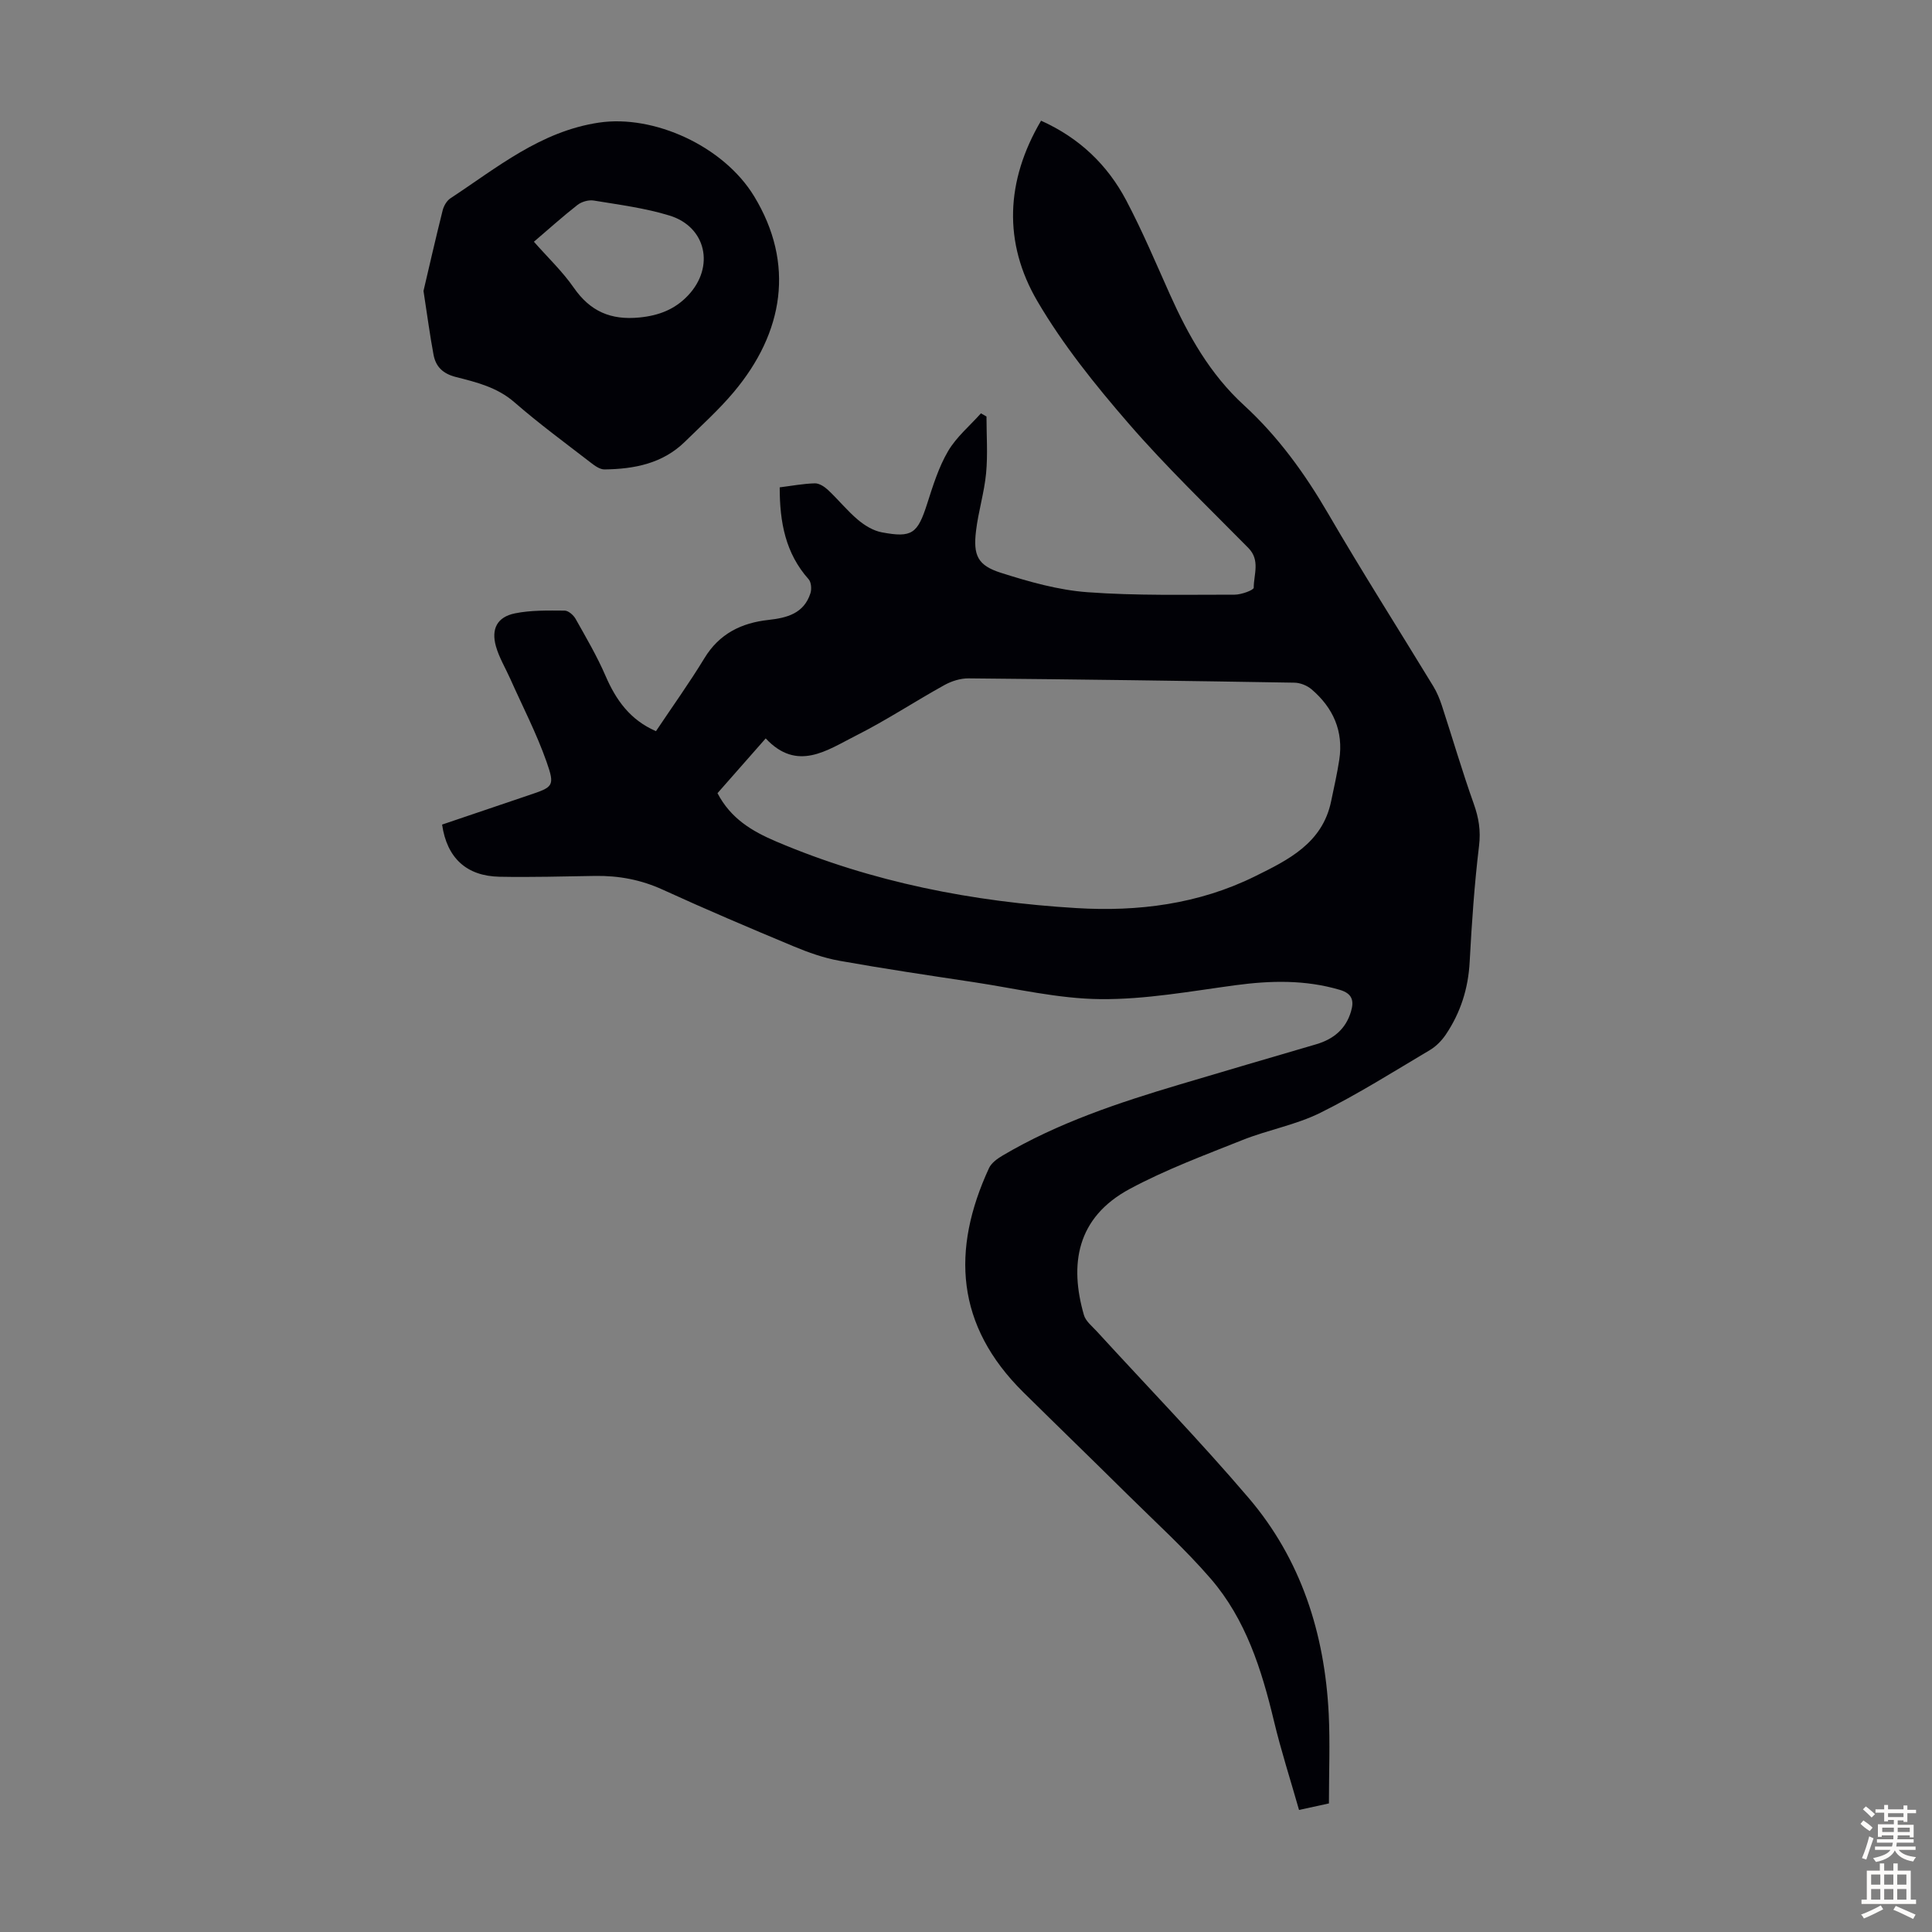
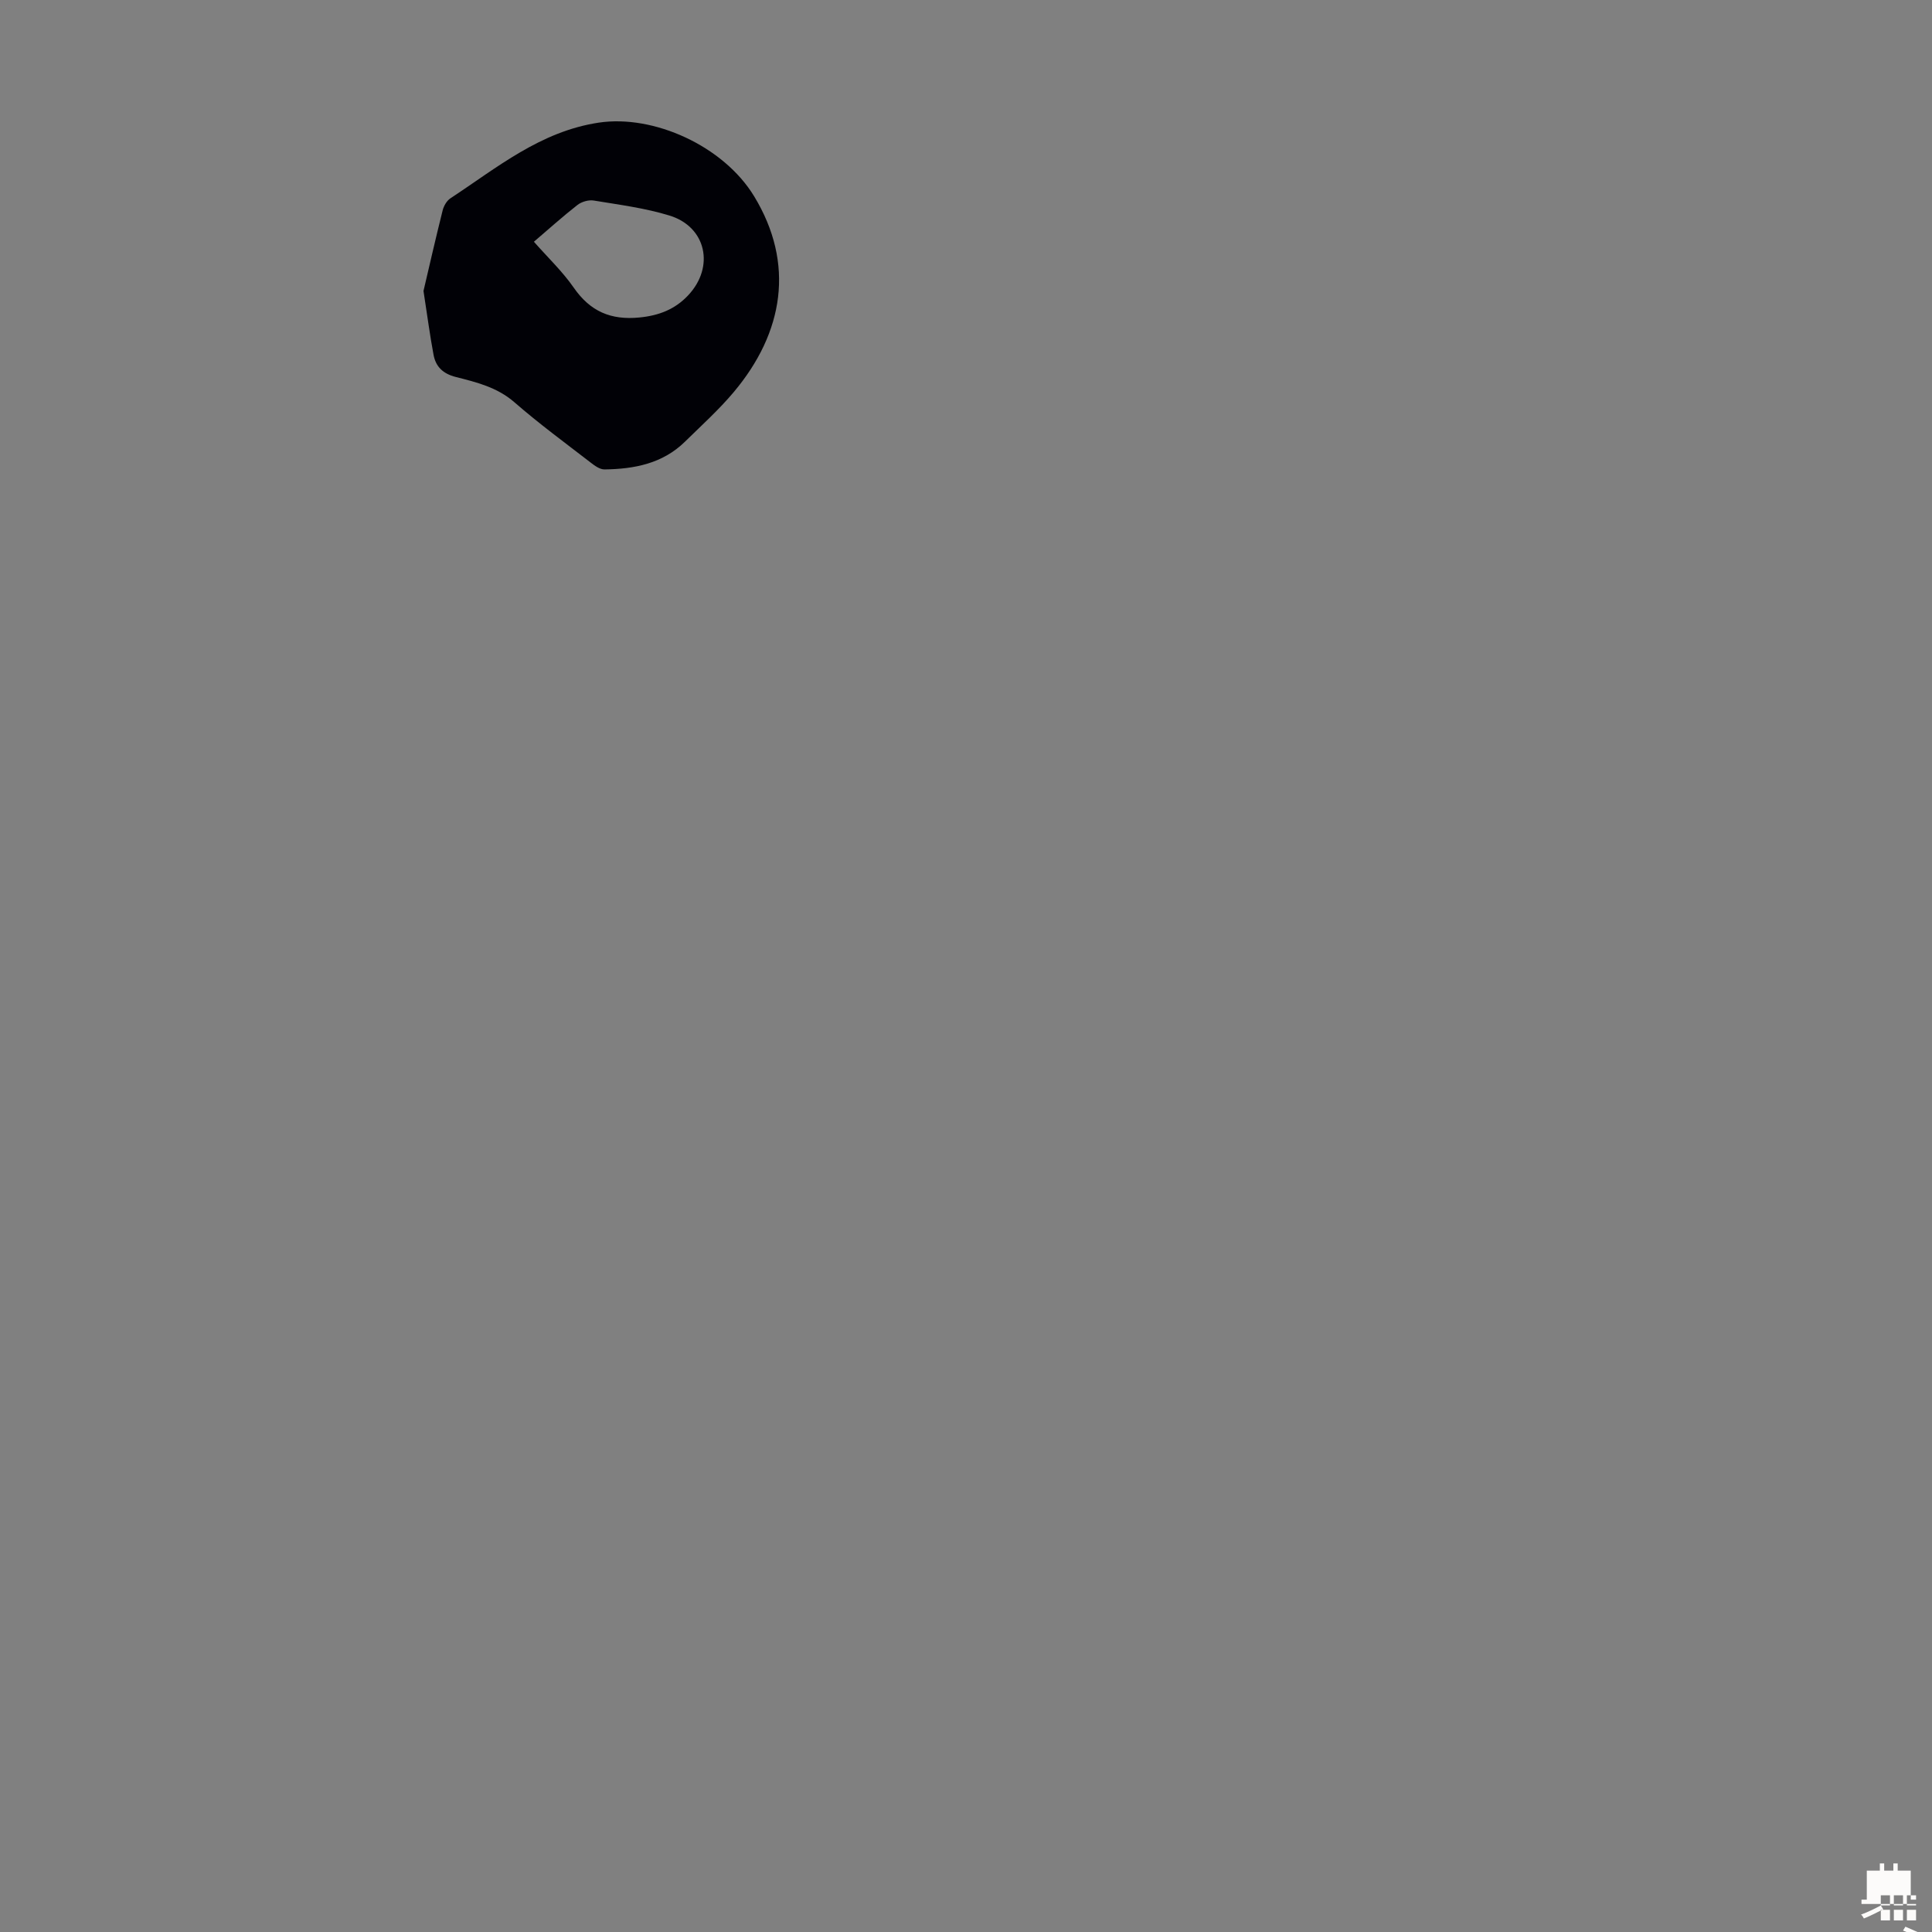
<svg xmlns="http://www.w3.org/2000/svg" enable-background="new 0 0 400 400" viewBox="0 0 400 400">
  <rect x="0" y="0" width="400" height="400" fill="#808080" stroke="none" />
-   <path d="m275.14 373.38c-2.04.45-3.87.84-6.19 1.35-1.77-6.23-3.72-12.26-5.19-18.4-2.55-10.65-5.82-21.04-13.07-29.45-5.32-6.17-11.41-11.68-17.21-17.42-7.16-7.09-14.4-14.09-21.57-21.17-14.05-13.86-14.98-29.48-7.15-46.44.5-1.09 1.74-1.97 2.84-2.62 11.45-6.76 23.96-10.92 36.62-14.69 9.41-2.81 18.84-5.57 28.27-8.33 3.58-1.05 6.14-3.14 7.22-6.79.66-2.22.29-3.72-2.34-4.49-7.15-2.1-14.3-1.93-21.59-.95-9.28 1.25-18.63 2.97-27.93 2.88-8.75-.08-17.49-2.19-26.22-3.51-9.29-1.4-18.58-2.78-27.82-4.43-3.25-.58-6.46-1.72-9.52-3-9.07-3.78-18.13-7.63-27.07-11.72-4.5-2.06-9.1-2.92-13.98-2.85-6.6.1-13.21.3-19.81.17-6.83-.13-10.9-3.87-11.9-10.8 5.92-2.01 11.92-4.05 17.92-6.07 5.09-1.71 5.5-1.84 3.69-6.98-2.07-5.87-4.96-11.44-7.5-17.14-1-2.24-2.3-4.38-2.96-6.71-1.02-3.62.26-6.08 3.93-6.83 3.33-.68 6.85-.59 10.29-.57.77 0 1.82.92 2.26 1.69 2.18 3.88 4.45 7.74 6.21 11.82 2.17 5.01 5.08 9.12 10.44 11.45 3.39-5.07 6.91-9.98 10.04-15.12 3.08-5.07 7.67-7.3 13.24-7.91 3.88-.43 7.35-1.34 8.7-5.52.28-.86.17-2.29-.37-2.9-4.79-5.37-6-11.79-5.99-19.03 2.48-.31 4.88-.77 7.28-.83.92-.02 2.02.71 2.75 1.4 2.12 1.99 3.96 4.29 6.17 6.15 1.4 1.18 3.17 2.26 4.93 2.59 6.3 1.19 7.41.27 9.4-5.92 1.19-3.71 2.37-7.54 4.32-10.87 1.72-2.94 4.5-5.25 6.81-7.84.38.22.77.43 1.15.65 0 3.92.29 7.87-.08 11.76-.38 3.99-1.6 7.89-2.08 11.88-.62 5.13.32 7.19 5.17 8.73 5.82 1.85 11.86 3.57 17.9 4.01 10.12.75 20.31.5 30.47.51 1.38 0 3.95-.94 3.95-1.44 0-2.74 1.39-5.69-1.11-8.23-8.4-8.53-17.06-16.83-24.88-25.87-6.85-7.91-13.52-16.21-18.79-25.2-7.12-12.15-6.57-24.95.75-37.39 7.9 3.54 13.74 9.12 17.64 16.51 3.33 6.31 6.11 12.92 9.03 19.44 3.82 8.52 8.31 16.52 15.33 22.95 7.05 6.46 12.59 14.12 17.42 22.41 7.03 12.08 14.54 23.88 21.81 35.82.74 1.22 1.3 2.59 1.75 3.95 2.21 6.77 4.21 13.62 6.6 20.33 1.04 2.91 1.48 5.57 1.1 8.72-.96 7.97-1.51 15.99-1.94 24.01-.29 5.54-1.89 10.54-4.95 15.08-.84 1.24-2 2.43-3.28 3.19-7.5 4.45-14.9 9.13-22.7 13-5.05 2.5-10.81 3.52-16.08 5.62-7.88 3.14-15.89 6.12-23.34 10.12-11.12 5.96-12.52 15.74-9.51 26.14.37 1.27 1.69 2.3 2.66 3.36 10.49 11.47 21.33 22.64 31.41 34.46 10.91 12.77 15.78 28.14 16.61 44.78.29 6.03.04 12.07.04 18.5zm-126.59-209.16c2.76 5.28 7.15 7.87 12.12 9.99 19.89 8.47 40.78 12.51 62.21 13.8 12.75.77 25.29-.82 36.92-6.56 6.91-3.41 14.01-6.87 15.8-15.58.59-2.84 1.24-5.68 1.68-8.55.91-5.94-1.26-10.78-5.73-14.6-.92-.79-2.35-1.36-3.56-1.38-22.48-.38-44.97-.69-67.45-.89-1.67-.02-3.52.56-5 1.38-6.16 3.41-12.06 7.32-18.34 10.48-5.94 2.99-12.12 7.57-18.67.57-3.47 3.96-6.71 7.63-9.98 11.34z" fill="#010106" />
  <path d="m87.68 60.24c1.14-4.86 2.49-10.79 3.97-16.7.23-.91.84-1.97 1.59-2.47 9.66-6.35 18.63-13.86 30.73-15.68 11.39-1.71 25.84 4.85 32.16 15.24 8.48 13.94 6.15 28.21-4.21 40.54-3.08 3.67-6.68 6.91-10.11 10.28-4.63 4.54-10.51 5.66-16.66 5.74-.95.01-2.03-.77-2.86-1.42-5.31-4.1-10.73-8.08-15.78-12.48-3.58-3.12-7.86-4.15-12.14-5.24-2.65-.67-4.15-2.12-4.61-4.6-.74-3.93-1.26-7.9-2.08-13.21zm22.86-10.19c2.88 3.27 5.92 6.15 8.25 9.51 3.41 4.91 7.66 6.76 13.62 6.17 4.05-.4 7.35-1.7 10.05-4.57 5.56-5.89 3.78-14.19-3.84-16.53-5.07-1.56-10.42-2.24-15.68-3.11-1.06-.18-2.52.24-3.38.91-3.06 2.39-5.95 5-9.02 7.62z" fill="#010106" />
  <g fill="#fcfbfa">
-     <path d="m385.2 377.6.6-.7c.6.4 1.3.9 1.9 1.5l-.6.7c-.8-.5-1.4-1-1.9-1.5zm.3 7.1c.6-1.4 1.1-2.9 1.5-4.5.3.1.6.3.9.4-.5 1.4-1 2.9-1.5 4.4zm.2-10.1.6-.6c.7.5 1.3 1.1 1.9 1.6l-.7.7c-.6-.6-1.2-1.2-1.8-1.7zm8.4-.8h.8v.9h1.8v.7h-1.8v1.8h-.8v-.3h-1.2v.9h3.3v2.6h-.8v-.4h-2.5c0 .3 0 .6-.1.8h3.4v.7h-3.5c0 .3-.1.6-.1.8h4v.7h-3.5c.7.9 1.9 1.3 3.6 1.5-.2.2-.4.5-.6.9-1.9-.3-3.2-1.1-3.8-2.3-.5 1.1-1.8 2-3.9 2.4-.2-.3-.4-.5-.6-.8 1.9-.4 3.1-.9 3.6-1.7h-3.2v-.7h3.5c.1-.2.1-.5.2-.8h-3.3v-.7h3.4c0-.2 0-.5 0-.8h-2.4v.3h-.8v-2.6h3.3v-.9h-1.2v.3h-.8v-1.8h-1.8v-.7h1.8v-.9h.8v.9h3.2zm-4.4 5.5h2.4c0-.3 0-.6 0-.9h-2.4zm1.2-3.1h3.2v-.8h-3.2zm4.4 2.2h-2.4v.9h2.5v-.9z" />
-     <path d="m389.2 385.8h.9v1.5h1.9v-1.5h.9v1.5h2.7v6h1.1v.9h-11.3v-.9h1.1v-6h2.7zm.2 8.7.5.8c-1.2.6-2.5 1.3-4 1.9-.2-.3-.3-.6-.6-.8 1.6-.6 3-1.3 4.1-1.9zm-2-4.3h1.9v-2.1h-1.9zm0 3.1h1.9v-2.2h-1.9zm2.7-3.1h1.9v-2.1h-1.9zm0 3.1h1.9v-2.2h-1.9zm2.4 1.3c1.4.6 2.7 1.2 4.1 1.8l-.5.9c-1.5-.7-2.8-1.4-4.1-1.9zm2.2-6.5h-1.9v2.1h1.9zm-1.9 5.2h1.9v-2.2h-1.9z" />
+     <path d="m389.2 385.8h.9v1.5h1.9v-1.5h.9v1.5h2.7v6h1.1v.9h-11.3v-.9h1.1v-6h2.7zm.2 8.7.5.8c-1.2.6-2.5 1.3-4 1.9-.2-.3-.3-.6-.6-.8 1.6-.6 3-1.3 4.1-1.9zh1.9v-2.1h-1.9zm0 3.1h1.9v-2.2h-1.9zm2.7-3.1h1.9v-2.1h-1.9zm0 3.1h1.9v-2.2h-1.9zm2.4 1.3c1.4.6 2.7 1.2 4.1 1.8l-.5.9c-1.5-.7-2.8-1.4-4.1-1.9zm2.2-6.5h-1.9v2.1h1.9zm-1.9 5.2h1.9v-2.2h-1.9z" />
  </g>
</svg>